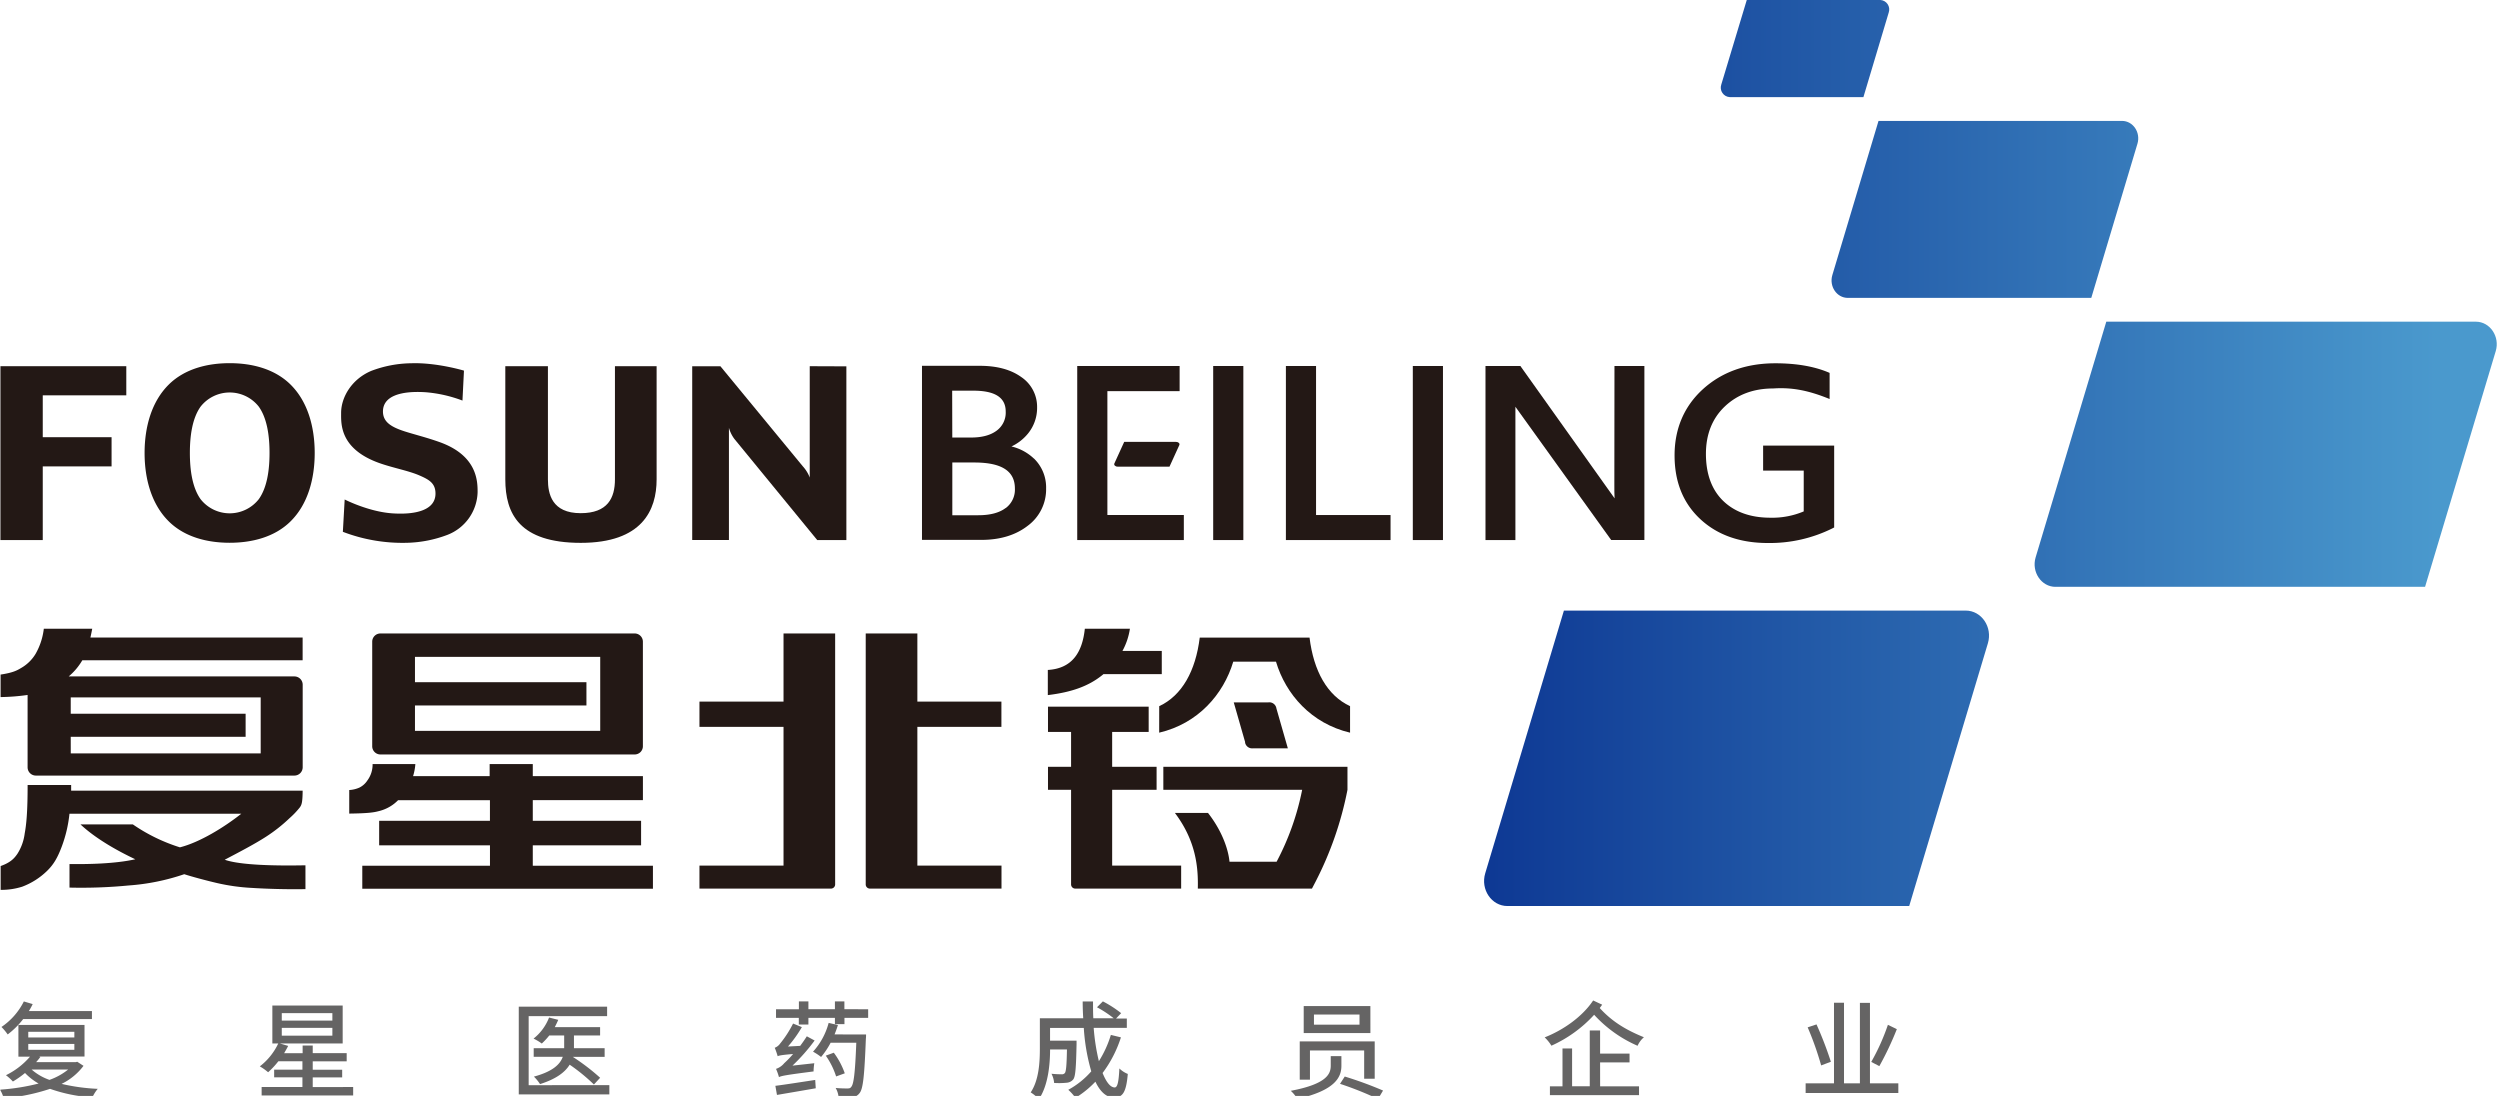
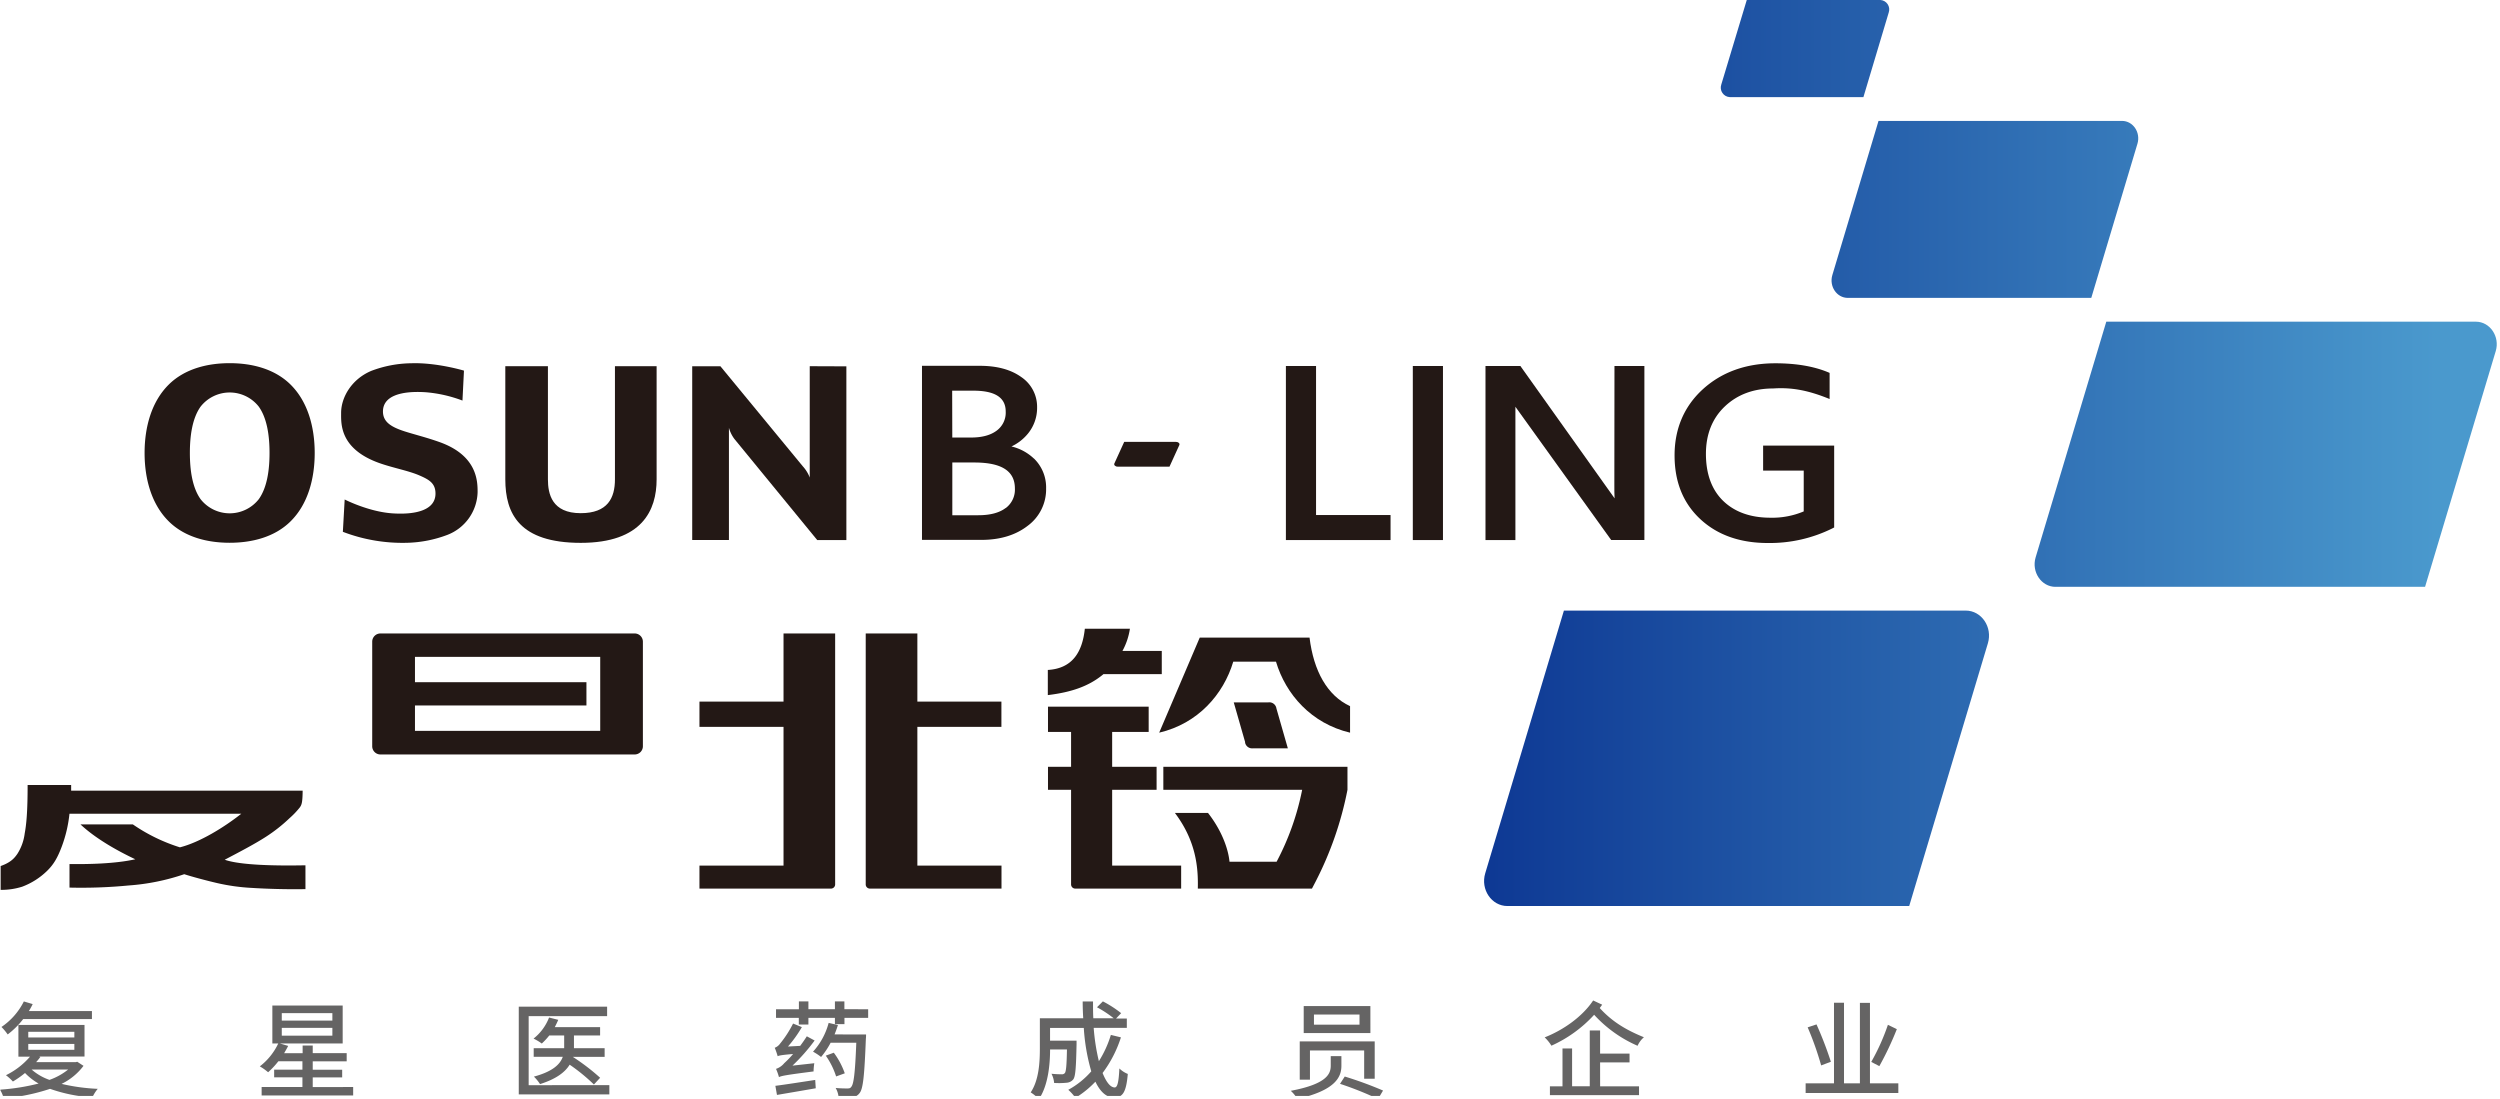
<svg xmlns="http://www.w3.org/2000/svg" xmlns:xlink="http://www.w3.org/1999/xlink" id="图层_1" data-name="图层 1" viewBox="0 0 848.98 373.3">
  <defs>
    <style>.cls-1{fill:none;}.cls-2{clip-path:url(#clip-path);}.cls-3{clip-path:url(#clip-path-2);}.cls-4{fill:#656464;}.cls-5{fill:#231815;}.cls-6{clip-path:url(#clip-path-3);}.cls-7{fill:url(#未命名的渐变_5);}.cls-8{clip-path:url(#clip-path-4);}.cls-9{fill:url(#未命名的渐变_6);}.cls-10{clip-path:url(#clip-path-5);}.cls-11{fill:url(#未命名的渐变_7);}.cls-12{clip-path:url(#clip-path-6);}.cls-13{fill:url(#未命名的渐变_8);}</style>
    <clipPath id="clip-path" transform="translate(-1599.47 -166.94)">
      <rect class="cls-1" x="1599.62" y="166.94" width="848.83" height="372.16" />
    </clipPath>
    <clipPath id="clip-path-2" transform="translate(-1599.47 -166.94)">
      <rect class="cls-1" x="56" width="2847.28" height="694.1" />
    </clipPath>
    <clipPath id="clip-path-3" transform="translate(-1599.47 -166.94)">
      <path class="cls-1" d="M2130.56,374.29l-26.72,89.22c-1.65,5.49,2.16,11.11,7.53,11.11h136.45l26.72-89.22c1.65-5.49-2.16-11.11-7.52-11.11Z" />
    </clipPath>
    <linearGradient id="未命名的渐变_5" x1="0.17" y1="694.1" x2="1.17" y2="694.1" gradientTransform="matrix(320.77, 0, 0, -320.77, 451.8, 222906.45)" gradientUnits="userSpaceOnUse">
      <stop offset="0" stop-color="#0e3994" />
      <stop offset="1" stop-color="#4a99cd" />
    </linearGradient>
    <clipPath id="clip-path-4" transform="translate(-1599.47 -166.94)">
      <path class="cls-1" d="M2192.66,166.94,2184,195.67a3.22,3.22,0,0,0,2.88,4.25h45.39l8.6-28.74a3.22,3.22,0,0,0-2.88-4.25Z" />
    </clipPath>
    <linearGradient id="未命名的渐变_6" x1="0.17" y1="694.1" x2="1.17" y2="694.1" gradientTransform="matrix(320.77, 0, 0, -320.77, 451.8, 222665.44)" xlink:href="#未命名的渐变_5" />
    <clipPath id="clip-path-5" transform="translate(-1599.47 -166.94)">
      <path class="cls-1" d="M2237.4,208l-15.68,52.35c-1.15,3.83,1.51,7.75,5.24,7.75h82.69l15.68-52.36c1.15-3.82-1.5-7.74-5.24-7.74Z" />
    </clipPath>
    <linearGradient id="未命名的渐变_7" x1="0.17" y1="694.1" x2="1.17" y2="694.1" gradientTransform="matrix(320.78, 0, 0, -320.78, 451.8, 222720.53)" xlink:href="#未命名的渐变_5" />
    <clipPath id="clip-path-6" transform="translate(-1599.47 -166.94)">
      <path class="cls-1" d="M2314.75,276.18q-12,40-24,80.05c-1.47,4.93,1.94,10,6.76,10H2423q12-40,24-80.05c1.48-4.92-1.94-10-6.75-10Z" />
    </clipPath>
    <linearGradient id="未命名的渐变_8" x1="0.17" y1="694.1" x2="1.17" y2="694.1" gradientTransform="matrix(320.77, 0, 0, -320.77, 451.8, 222802.33)" xlink:href="#未命名的渐变_5" />
  </defs>
  <title>复星北铃新logo</title>
  <g class="cls-2">
    <g class="cls-3">
      <path class="cls-4" d="M1627.83,528.89a20.56,20.56,0,0,1-7.45,6.13,66.18,66.18,0,0,0,12.28,1.68,13.44,13.44,0,0,0-1.83,2.9,52.73,52.73,0,0,1-14.36-2.9,67.63,67.63,0,0,1-15.76,3.22,9.46,9.46,0,0,0-1.26-2.94,72.22,72.22,0,0,0,13.13-2.08,19.92,19.92,0,0,1-4.61-3.58,33.06,33.06,0,0,1-4.12,2.9,16.88,16.88,0,0,0-2.36-2.15,25.62,25.62,0,0,0,8.17-6.3h-3.94V515h22.45v10.74h-15.4l.4.14a19.91,19.91,0,0,1-1.44,1.76h13.47l.49-.14ZM1607.35,513a27.86,27.86,0,0,1-5.27,5.23,18.81,18.81,0,0,0-2.11-2.54,22.77,22.77,0,0,0,7.6-8.67l3,.9a21.81,21.81,0,0,1-1.29,2.36h21.41V513Zm1.72,6.26h15.65v-1.94h-15.65Zm0,4.19h15.65v-2h-15.65Zm1.14,6.7a18.38,18.38,0,0,0,6.06,3.51,21.63,21.63,0,0,0,6.34-3.51Z" transform="translate(-1599.47 -166.94)" />
      <path class="cls-4" d="M1719.4,536.08v2.87h-31.08v-2.87h13.85v-3.29h-9.6v-2.61h9.6v-2.84H1694a29,29,0,0,1-3.48,3.73,18.14,18.14,0,0,0-2.82-2,21.2,21.2,0,0,0,6.26-7.77h-2v-12.9h23.88v12.9h-21.3l2.79.82c-.4.82-.9,1.65-1.36,2.47h6.27V522h3.43v2.58h11.53v2.79h-11.53v2.84h10v2.61h-10v3.29Zm-24.24-22.55h17.18V511h-17.18Zm0,5.12h17.18V516h-17.18Z" transform="translate(-1599.47 -166.94)" />
      <path class="cls-4" d="M1806.4,535.44v3.15h-30.76v-29.8h30V512H1779v23.46ZM1794,525.85v0a72.51,72.51,0,0,1,9.27,7.09l-2.11,2.29a62.26,62.26,0,0,0-8.24-6.73c-1.5,2.47-4.47,4.83-10.06,6.59a14.39,14.39,0,0,0-2.08-2.54c6.48-1.76,8.92-4.22,9.81-6.73h-9.88V522.9h10.35v-4.33H1786a23.55,23.55,0,0,1-2.54,2.75,17.56,17.56,0,0,0-2.8-1.68,16.88,16.88,0,0,0,5.27-7.16l3.12.79c-.36.83-.75,1.65-1.18,2.48h15.39v2.82h-8.88v4.33h10.42v2.94Z" transform="translate(-1599.47 -166.94)" />
      <path class="cls-4" d="M1871.78,515.74a41.85,41.85,0,0,1-4.72,6.59l4.15-.22c.79-1.07,1.58-2.18,2.25-3.25l2.65,1.43a64.41,64.41,0,0,1-7.52,8.53L1876,528a20.34,20.34,0,0,0-.25,2.79c-9.49,1.21-10.92,1.51-11.75,1.93a19.28,19.28,0,0,0-1-2.8,6.1,6.1,0,0,0,2.79-1.93,30.7,30.7,0,0,0,3-3.12c-3.83.32-4.69.5-5.23.75-.18-.69-.65-2.08-1-2.86a4,4,0,0,0,1.86-1.46,36.94,36.94,0,0,0,4.37-6.77Zm-9,19.94c3.4-.43,8.56-1.25,13.53-2l.18,2.83c-4.69.82-9.6,1.65-13.17,2.26Zm31.51-26v2.93h-8.05v2.11H1883v-2.11h-9v2.25h-3.26v-2.25H1863v-2.93h7.77V507H1874v2.65h9V507h3.22v2.65Zm-.71,8.56s0,1-.07,1.46c-.49,12.5-.93,17-2.14,18.45a3.5,3.5,0,0,1-2.65,1.43,36.52,36.52,0,0,1-4.47,0,7.55,7.55,0,0,0-1-3.18c1.72.17,3.33.17,4,.17s1-.1,1.29-.53c.86-.9,1.33-4.83,1.72-15h-8.71a26.39,26.39,0,0,1-3.25,4.84,19.39,19.39,0,0,0-2.73-1.8,23.36,23.36,0,0,0,5.3-9.77l3.15.72c-.32,1.07-.72,2.15-1.14,3.19Zm-10.17,14.25a26,26,0,0,0-3.51-7.06l2.72-1a26.24,26.24,0,0,1,3.73,7Z" transform="translate(-1599.47 -166.94)" />
      <path class="cls-4" d="M1980.13,519.22a40.93,40.93,0,0,1-6.23,12.1c1.21,3,2.61,4.91,4.12,4.91.93,0,1.36-1.83,1.58-6.45a8.63,8.63,0,0,0,2.86,1.86c-.54,6.3-1.75,8-4.7,8-2.61,0-4.69-2-6.3-5.37a32.67,32.67,0,0,1-6.77,5.48,16.84,16.84,0,0,0-2.44-2.72,28.35,28.35,0,0,0,7.81-6.27,67.33,67.33,0,0,1-2.54-14.75h-11.46v4.33h9v1.29c-.17,7.77-.36,10.85-1.11,11.85a3.17,3.17,0,0,1-2.29,1.15,25.17,25.17,0,0,1-4.22.07,8,8,0,0,0-.9-3.12c1.47.15,2.87.18,3.44.18a1.27,1.27,0,0,0,1.11-.43c.4-.5.61-2.54.71-8h-5.73c0,5.09-.65,12.25-3.8,16.87a14.22,14.22,0,0,0-2.78-2.29c2.86-4.3,3.11-10.46,3.11-15.08V512.73h14.72c-.11-1.86-.18-3.79-.18-5.69h3.51c0,1.93,0,3.83.1,5.69h6.92A38.29,38.29,0,0,0,1972,509l2-2a38.17,38.17,0,0,1,6.2,4l-1.72,1.82h3.65V516h-11.25a70,70,0,0,0,1.76,11.31,36.28,36.28,0,0,0,4.07-8.92Z" transform="translate(-1599.47 -166.94)" />
      <path class="cls-4" d="M2055,525.59v3.26c0,3.76-1.87,8.3-14.93,11.28a13.18,13.18,0,0,0-2.26-2.76c12.57-2.36,13.57-5.95,13.57-8.59v-3.19Zm11.31-5v12.67h-3.58v-9.6h-18.41v9.92h-3.47v-13Zm-1.46-2.83H2042.2v-9.16h22.64Zm-19.17-2.86h15.47v-3.43h-15.47Zm10.46,17.62a128.26,128.26,0,0,1,13,4.76l-1.71,2.87a112.31,112.31,0,0,0-12.9-5.15Z" transform="translate(-1599.47 -166.94)" />
      <path class="cls-4" d="M2143.55,508.12c-.25.39-.54.75-.82,1.14,4.51,5,9.71,7.77,15,9.92a8.25,8.25,0,0,0-2.15,2.9,43.24,43.24,0,0,1-14.75-10.53,44.07,44.07,0,0,1-14.51,10.5,14.18,14.18,0,0,0-2.29-2.83c6.48-2.54,12.92-7.16,16.46-12.53Zm-.69,27.72h13.21v3h-30.26v-3h4.27V523h3.26v12.82h6V516.88h3.51v7.85h10v3h-10Z" transform="translate(-1599.47 -166.94)" />
      <path class="cls-4" d="M2244.13,534.83v3.29h-31.48v-3.29h9.63V507.47h3.4v27.36h5.4V507.51h3.41v27.32Zm-26.21-6.08a104.3,104.3,0,0,0-4.58-12.93l3-1a123.84,123.84,0,0,1,4.88,12.68Zm25.7-12.32a105.26,105.26,0,0,1-5.94,12.56l-2.75-1.43a73.34,73.34,0,0,0,5.66-12.6Z" transform="translate(-1599.47 -166.94)" />
      <path class="cls-5" d="M1998.85,317h-17.61l-3.34,7.33c-.24.53.32,1.08,1.11,1.08h17.61l3.34-7.33c.24-.54-.32-1.08-1.12-1.08" transform="translate(-1599.47 -166.94)" />
-       <rect class="cls-5" x="411.99" y="124.29" width="10.24" height="59.11" />
      <path class="cls-5" d="M2198.21,318.26v8.5H2212v13.85a27.44,27.44,0,0,1-11.32,2.14c-6.71,0-12.1-1.92-16-5.68s-5.89-9.16-5.89-16c0-6.65,2.16-12.07,6.42-16.11s9.78-6.1,16.39-6.1c6.42-.43,12,.65,19.19,3.58v-8.87l-.62-.26c-4.86-2-10.86-3-17.83-3-9.93,0-18.2,3-24.57,8.79s-9.63,13.41-9.63,22.48,2.94,16.25,8.74,21.65,13.5,8.11,22.92,8.11a47.78,47.78,0,0,0,22-5l.54-.28V318.26Z" transform="translate(-1599.47 -166.94)" />
      <path class="cls-5" d="M2147.69,331.5c0,1.8,0,3.36.08,4.68l-.6-.85-31.39-44.1h-11.85v59.11h10.16V309.18c0-1.59,0-3,0-4.12.09.13.18.27.28.4l32.25,44.87h11.27V291.22h-10.16Z" transform="translate(-1599.47 -166.94)" />
      <rect class="cls-5" x="479.78" y="124.29" width="10.24" height="59.11" />
      <polygon class="cls-5" points="446.92 124.29 436.68 124.29 436.68 183.4 472.22 183.4 472.22 174.9 446.92 174.9 446.92 124.29" />
      <path class="cls-5" d="M1950.57,322.66a16.68,16.68,0,0,0-7.62-4.11,16,16,0,0,0,5.52-4.26,13.77,13.77,0,0,0,3.19-9,12.18,12.18,0,0,0-5.41-10.33c-3.51-2.51-8.2-3.79-14-3.79h-19.68v59.11h20.17c6.33,0,11.62-1.6,15.71-4.77a15.37,15.37,0,0,0,6.27-12.7,13.64,13.64,0,0,0-4.17-10.2m-27.73-23H1930c7.37,0,11,2.32,11,7.09a7.59,7.59,0,0,1-3,6.43c-2.06,1.58-5,2.39-8.7,2.39h-6.44ZM1941,339.44c-2.14,1.64-5.27,2.47-9.31,2.47h-8.82V324h7.47c9.27,0,13.78,2.89,13.78,8.82a7.81,7.81,0,0,1-3.12,6.66" transform="translate(-1599.47 -166.94)" />
      <path class="cls-5" d="M1874.45,291.3v37.81a12,12,0,0,0-2.34-3.8l-28-34h-9.57v59h12.47V312.22a11.3,11.3,0,0,0,1.9,3.84l28.09,34.29h9.89v-59Z" transform="translate(-1599.47 -166.94)" />
      <path class="cls-5" d="M1808.3,291.3v38.42c0,6.31-2.44,11.49-11.64,11.49-9.79,0-11.12-6.57-11.12-11.49h0V291.3h-14.47v38.42c0,11.67,4.79,21.57,25.63,21.57s25.75-11.08,25.75-21.57V291.3Z" transform="translate(-1599.47 -166.94)" />
      <path class="cls-5" d="M1698.06,297.46c-5.43-5.32-13.13-7.19-20.6-7.19s-15.17,1.87-20.6,7.19c-5.94,5.83-8.29,14.5-8.29,23.31s2.35,17.48,8.29,23.3c5.43,5.32,13.13,7.19,20.6,7.19s15.17-1.87,20.6-7.19c5.94-5.81,8.28-14.49,8.28-23.3s-2.34-17.49-8.28-23.31m-10.71,39a12.57,12.57,0,0,1-19.76,0c-2.79-3.91-3.64-9.78-3.64-15.71s.85-11.81,3.64-15.72a12.56,12.56,0,0,1,19.76,0c2.79,3.91,3.65,9.78,3.65,15.72s-.86,11.8-3.65,15.71" transform="translate(-1599.47 -166.94)" />
-       <polygon class="cls-5" points="42.89 134.26 42.89 124.36 14.52 124.36 0.15 124.36 0.15 134.26 0.15 148.48 0.15 158.39 0.15 183.41 14.52 183.41 14.52 158.39 37.89 158.39 37.89 148.48 14.52 148.48 14.52 134.26 42.89 134.26" />
      <path class="cls-5" d="M1715.9,347.54a56.65,56.65,0,0,0,21.85,3.73,41.34,41.34,0,0,0,13.72-2.72,16,16,0,0,0,10.19-14.45c0-3.6,0-12.46-13-17.06-4.63-1.64-8.36-2.51-11.87-3.64-4.61-1.5-7.27-3.23-7.27-6.73,0-5.21,6-7.07,14.49-6.53a45.41,45.41,0,0,1,12.51,2.83l.51-10.17s-9.23-2.78-17.83-2.5a39.44,39.44,0,0,0-13.63,2.58c-6.82,2.88-10.26,9.11-10.26,14.26,0,3.59-.59,12.22,13,17.06,4.64,1.64,9.78,2.56,13.47,4.14,3.43,1.47,5.58,2.71,5.58,6.22,0,5.44-6.29,7.24-14.49,6.72s-16.35-4.72-16.35-4.72q-.31,5.49-.62,11" transform="translate(-1599.47 -166.94)" />
-       <polygon class="cls-5" points="400.59 124.29 400.59 132.83 376.06 132.83 376.06 174.89 402.02 174.89 402.02 183.4 365.82 183.4 365.82 124.29 400.59 124.29" />
      <path class="cls-5" d="M2000.58,468.7v-7.8h-23.43V435.16h15.09v-7.81h-15.09V415.51h12.4v-8.6h-34.19v8.6h7.84v11.84h-7.84v7.81h7.84v32.12a1.42,1.42,0,0,0,1.42,1.42Z" transform="translate(-1599.47 -166.94)" />
      <path class="cls-5" d="M1837,460.9v7.8h44.66a1.42,1.42,0,0,0,1.42-1.42V382.05h-17.53v23.14H1837v8.58h28.55V460.9Z" transform="translate(-1599.47 -166.94)" />
      <path class="cls-5" d="M1939.57,468.7v-7.8H1911V413.77h28.54v-8.58H1911V382.05h-17.54v85.23a1.42,1.42,0,0,0,1.42,1.42Z" transform="translate(-1599.47 -166.94)" />
      <path class="cls-5" d="M2041.67,435.16a89.22,89.22,0,0,1-8.67,24.41h-16c-.46-4.69-2.85-10.88-7.3-16.56h-11.24c7.26,9.65,7.94,18.64,7.78,25.69H2045l1.19-2.28a116.65,116.65,0,0,0,10.87-31.26v-7.81h-62.53v7.81Z" transform="translate(-1599.47 -166.94)" />
      <path class="cls-5" d="M2022.32,419l-3.88-13.54h11.76a2.43,2.43,0,0,1,2.73,2.06l3.88,13.54H2025a2.43,2.43,0,0,1-2.73-2.06" transform="translate(-1599.47 -166.94)" />
      <path class="cls-5" d="M1974.17,395.86H1994V388h-13.36a22.61,22.61,0,0,0,2.54-7.55h-15.31c-.86,8.1-4.34,13.51-12.57,14v8.54c8.28-1,13.86-3.11,18.35-6.67l.48-.39" transform="translate(-1599.47 -166.94)" />
      <path class="cls-5" d="M1675.8,458.89c5.1-2.68,10.23-5.36,14-7.8a53.42,53.42,0,0,0,8-6.31,27.5,27.5,0,0,0,3.5-3.67c.63-.89.91-1.67.95-5.67h-78.62c0-.62,0-1.27,0-1.93h-14.78c0,9.13-.42,13.43-1,16.52a16.65,16.65,0,0,1-2.49,6.89c-1,1.45-2.26,2.92-5.67,4.12v8.09a23.4,23.4,0,0,0,7.3-1.07,24.37,24.37,0,0,0,8.4-5.31c2.25-2.18,3.62-4.46,5.11-8.47a44.73,44.73,0,0,0,2.56-11h58.35c-5.84,4.62-14.11,9.71-20.84,11.41a59.25,59.25,0,0,1-16-7.8h-17.78c5.7,5.35,13.91,9.63,18.63,11.85-6.85,1.54-16.07,1.71-22.35,1.62v8a166.71,166.71,0,0,0,20.07-.72,74.59,74.59,0,0,0,18.9-3.83c2.66.86,7.33,2.12,11.11,3a67.78,67.78,0,0,0,11.9,1.66c5,.32,12.13.53,18.15.41v-8.09c-9.72.2-22.1,0-27.42-1.89" transform="translate(-1599.47 -166.94)" />
-       <path class="cls-5" d="M1626.8,392.16c.21-.31.41-.65.63-1h74.81v-7.71h-72.07c.21-.91.41-1.91.62-3h-16.44a22.45,22.45,0,0,1-2.82,8.58,13.63,13.63,0,0,1-5,4.82c-1.32.8-2.78,1.56-6.86,2.17v7.64a69.73,69.73,0,0,0,9.17-.72v24.6a2.81,2.81,0,0,0,2.84,2.78h87.73a2.82,2.82,0,0,0,2.85-2.78V399.43a2.81,2.81,0,0,0-2.85-2.78h-76.61a20.74,20.74,0,0,0,4-4.49m-3.31,25h59.39v-7.83h-59.39v-5.55H1688v19h-64.5Z" transform="translate(-1599.47 -166.94)" />
-       <path class="cls-5" d="M1780.4,454h36.78v-8.33H1780.4v-7h37.4V430.5h-37.4v-4.08h-14.65v4.08h-26a18.34,18.34,0,0,0,.77-4.08H1726a9.06,9.06,0,0,1-1.78,5.57,6.89,6.89,0,0,1-2.74,2.43,10,10,0,0,1-3.41.81v8c6.53-.09,8.33-.39,10-.83a13.6,13.6,0,0,0,5.3-2.56,15.47,15.47,0,0,0,1.29-1.16h31.19v7h-37.62V454h37.63v6.93H1722.5v7.81h98.7v-7.81h-40.8Z" transform="translate(-1599.47 -166.94)" />
      <path class="cls-5" d="M1815,382.06h-86.34a2.79,2.79,0,0,0-2.79,2.78v35.52a2.79,2.79,0,0,0,2.79,2.79H1815a2.79,2.79,0,0,0,2.79-2.79V384.84a2.79,2.79,0,0,0-2.79-2.78m-11.7,33.07h-62.91v-8.62h58.23v-7.9h-58.23V390h62.91Z" transform="translate(-1599.47 -166.94)" />
-       <path class="cls-5" d="M1993.12,415.75c13.19-3.1,21.83-13,25.16-24.12h14.5c3.32,11.12,12,21,25.16,24.12v-9c-7.79-3.62-12.38-12-13.76-23.28h-37.29c-1.39,11.3-6,19.67-13.76,23.28Z" transform="translate(-1599.47 -166.94)" />
+       <path class="cls-5" d="M1993.12,415.75c13.19-3.1,21.83-13,25.16-24.12h14.5c3.32,11.12,12,21,25.16,24.12v-9c-7.79-3.62-12.38-12-13.76-23.28h-37.29Z" transform="translate(-1599.47 -166.94)" />
    </g>
    <g class="cls-6">
      <rect class="cls-7" x="502.72" y="207.35" width="173.98" height="100.33" />
    </g>
    <g class="cls-8">
      <rect class="cls-9" x="583.95" width="58.13" height="32.98" />
    </g>
    <g class="cls-10">
      <rect class="cls-11" x="621.1" y="41.07" width="105.91" height="60.1" />
    </g>
    <g class="cls-12">
      <rect class="cls-13" x="689.83" y="109.24" width="159.14" height="90.03" />
    </g>
  </g>
</svg>